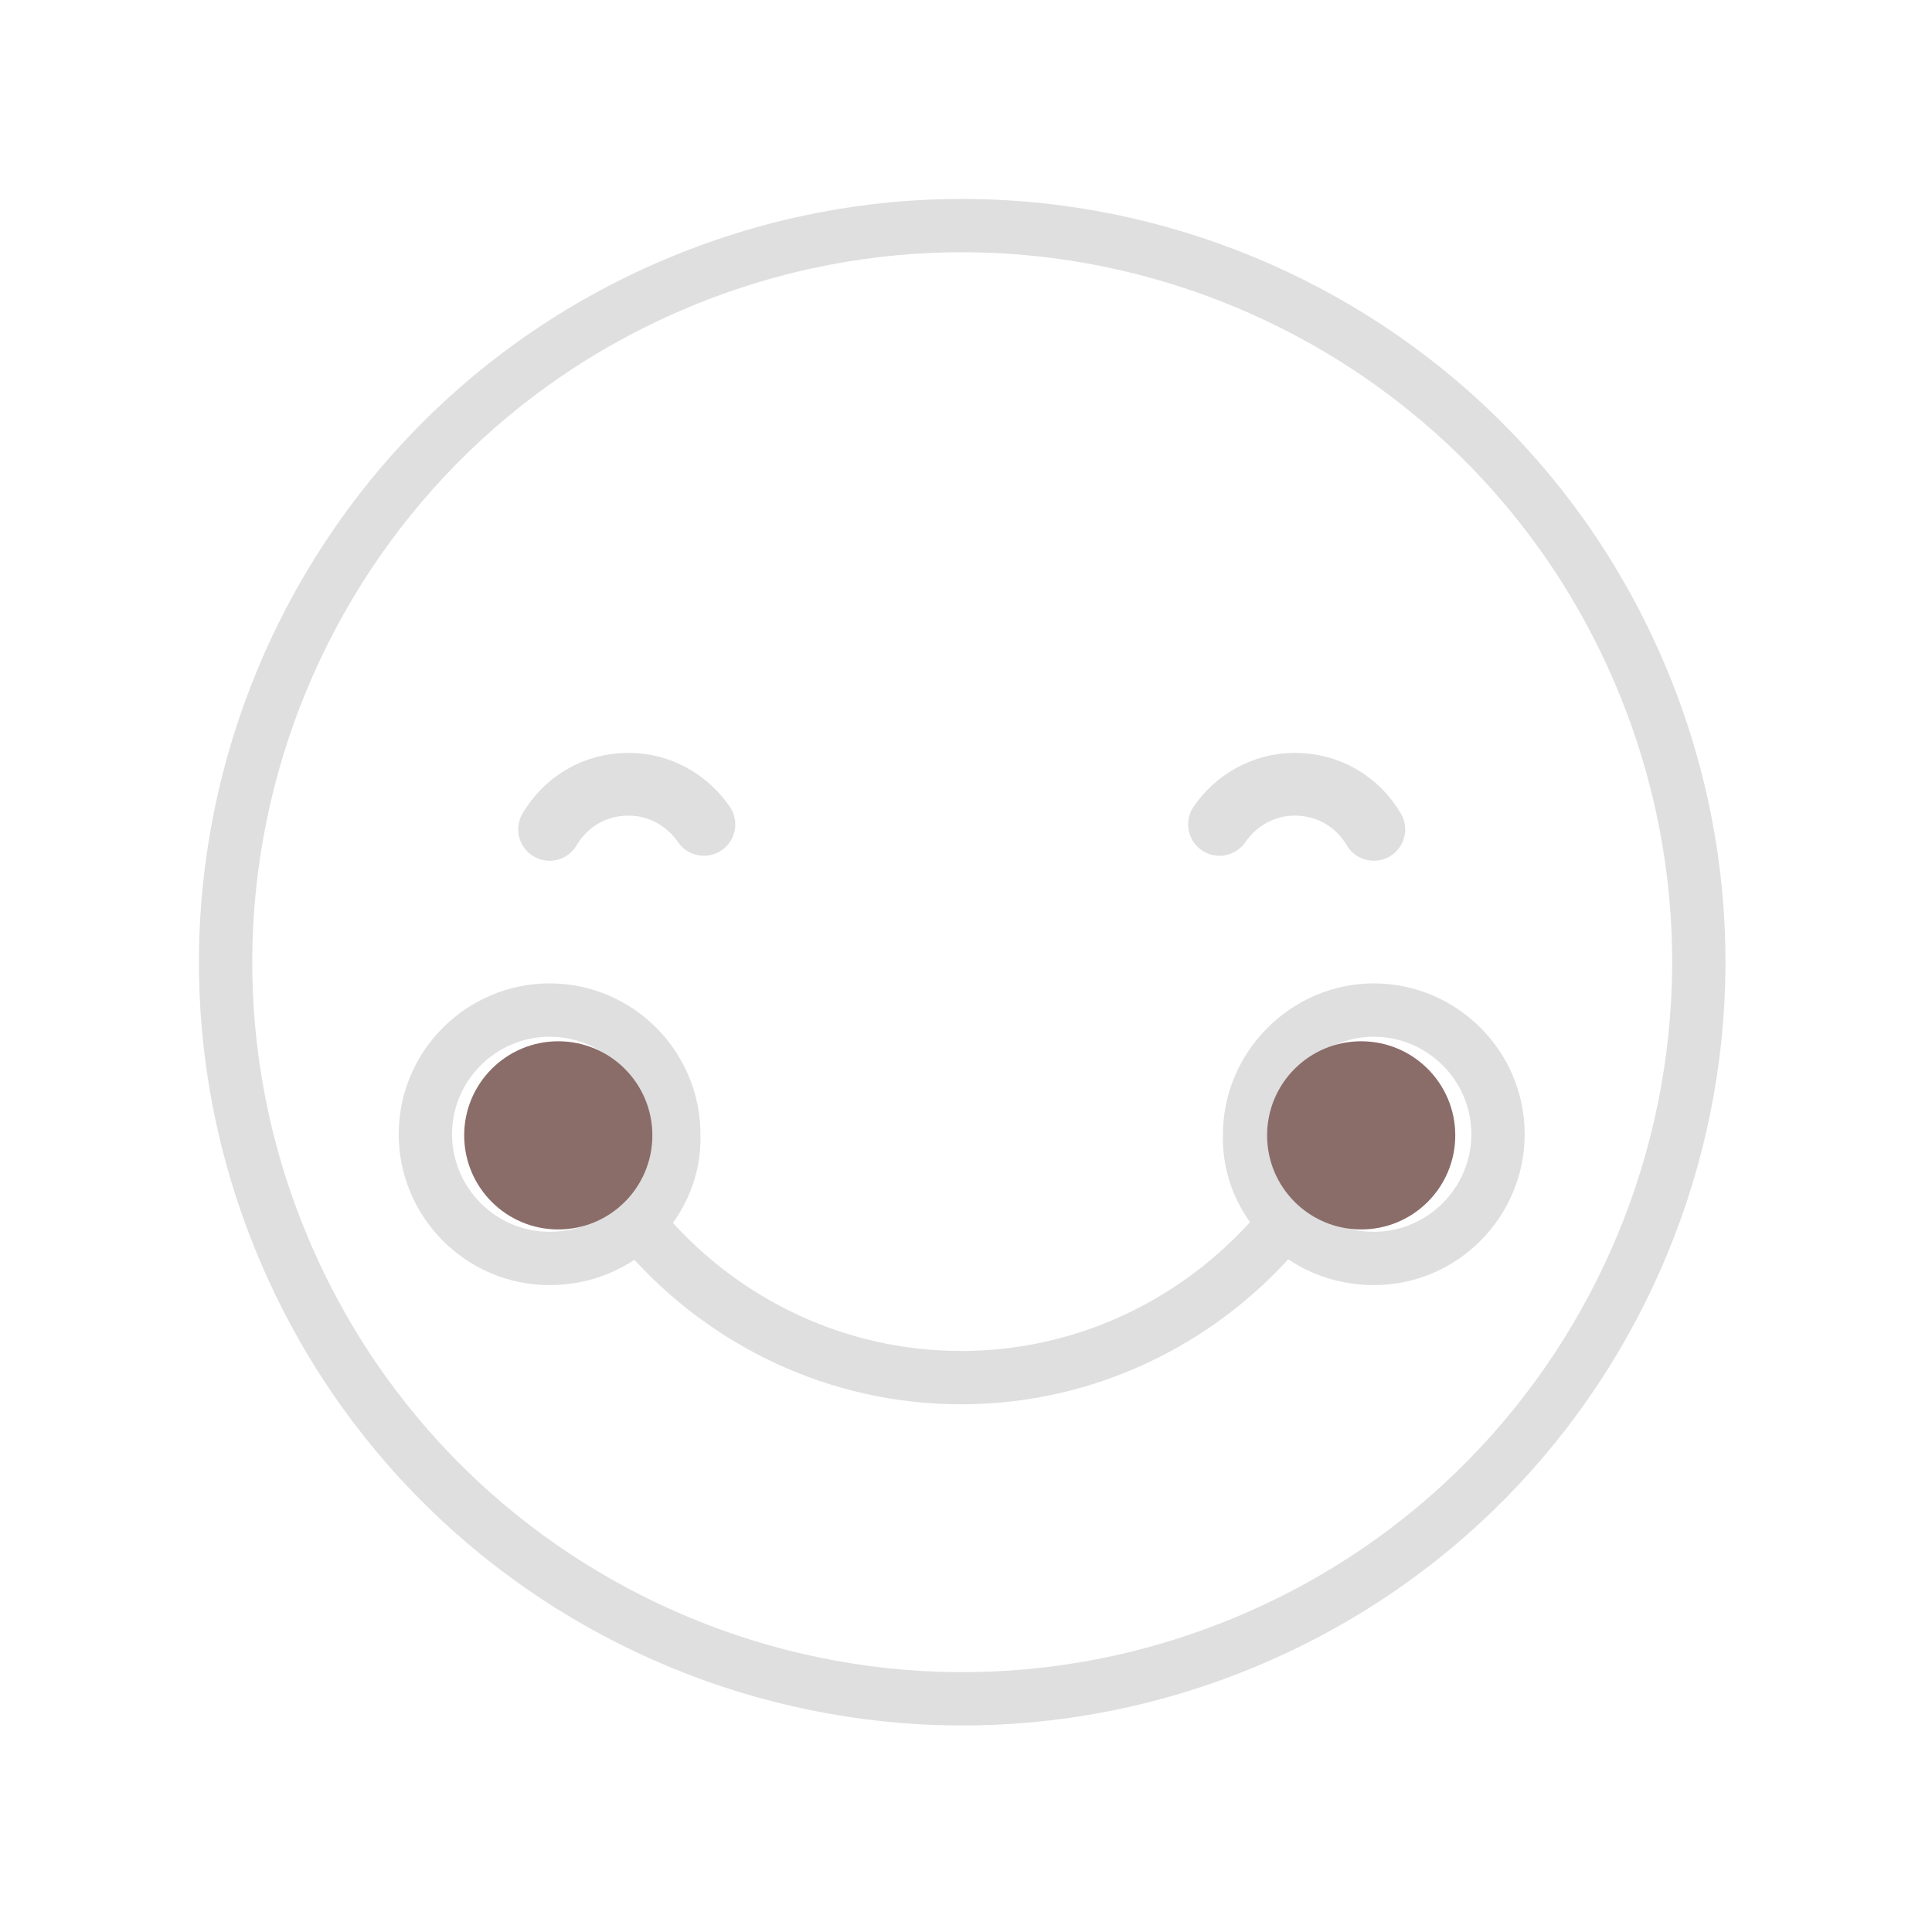
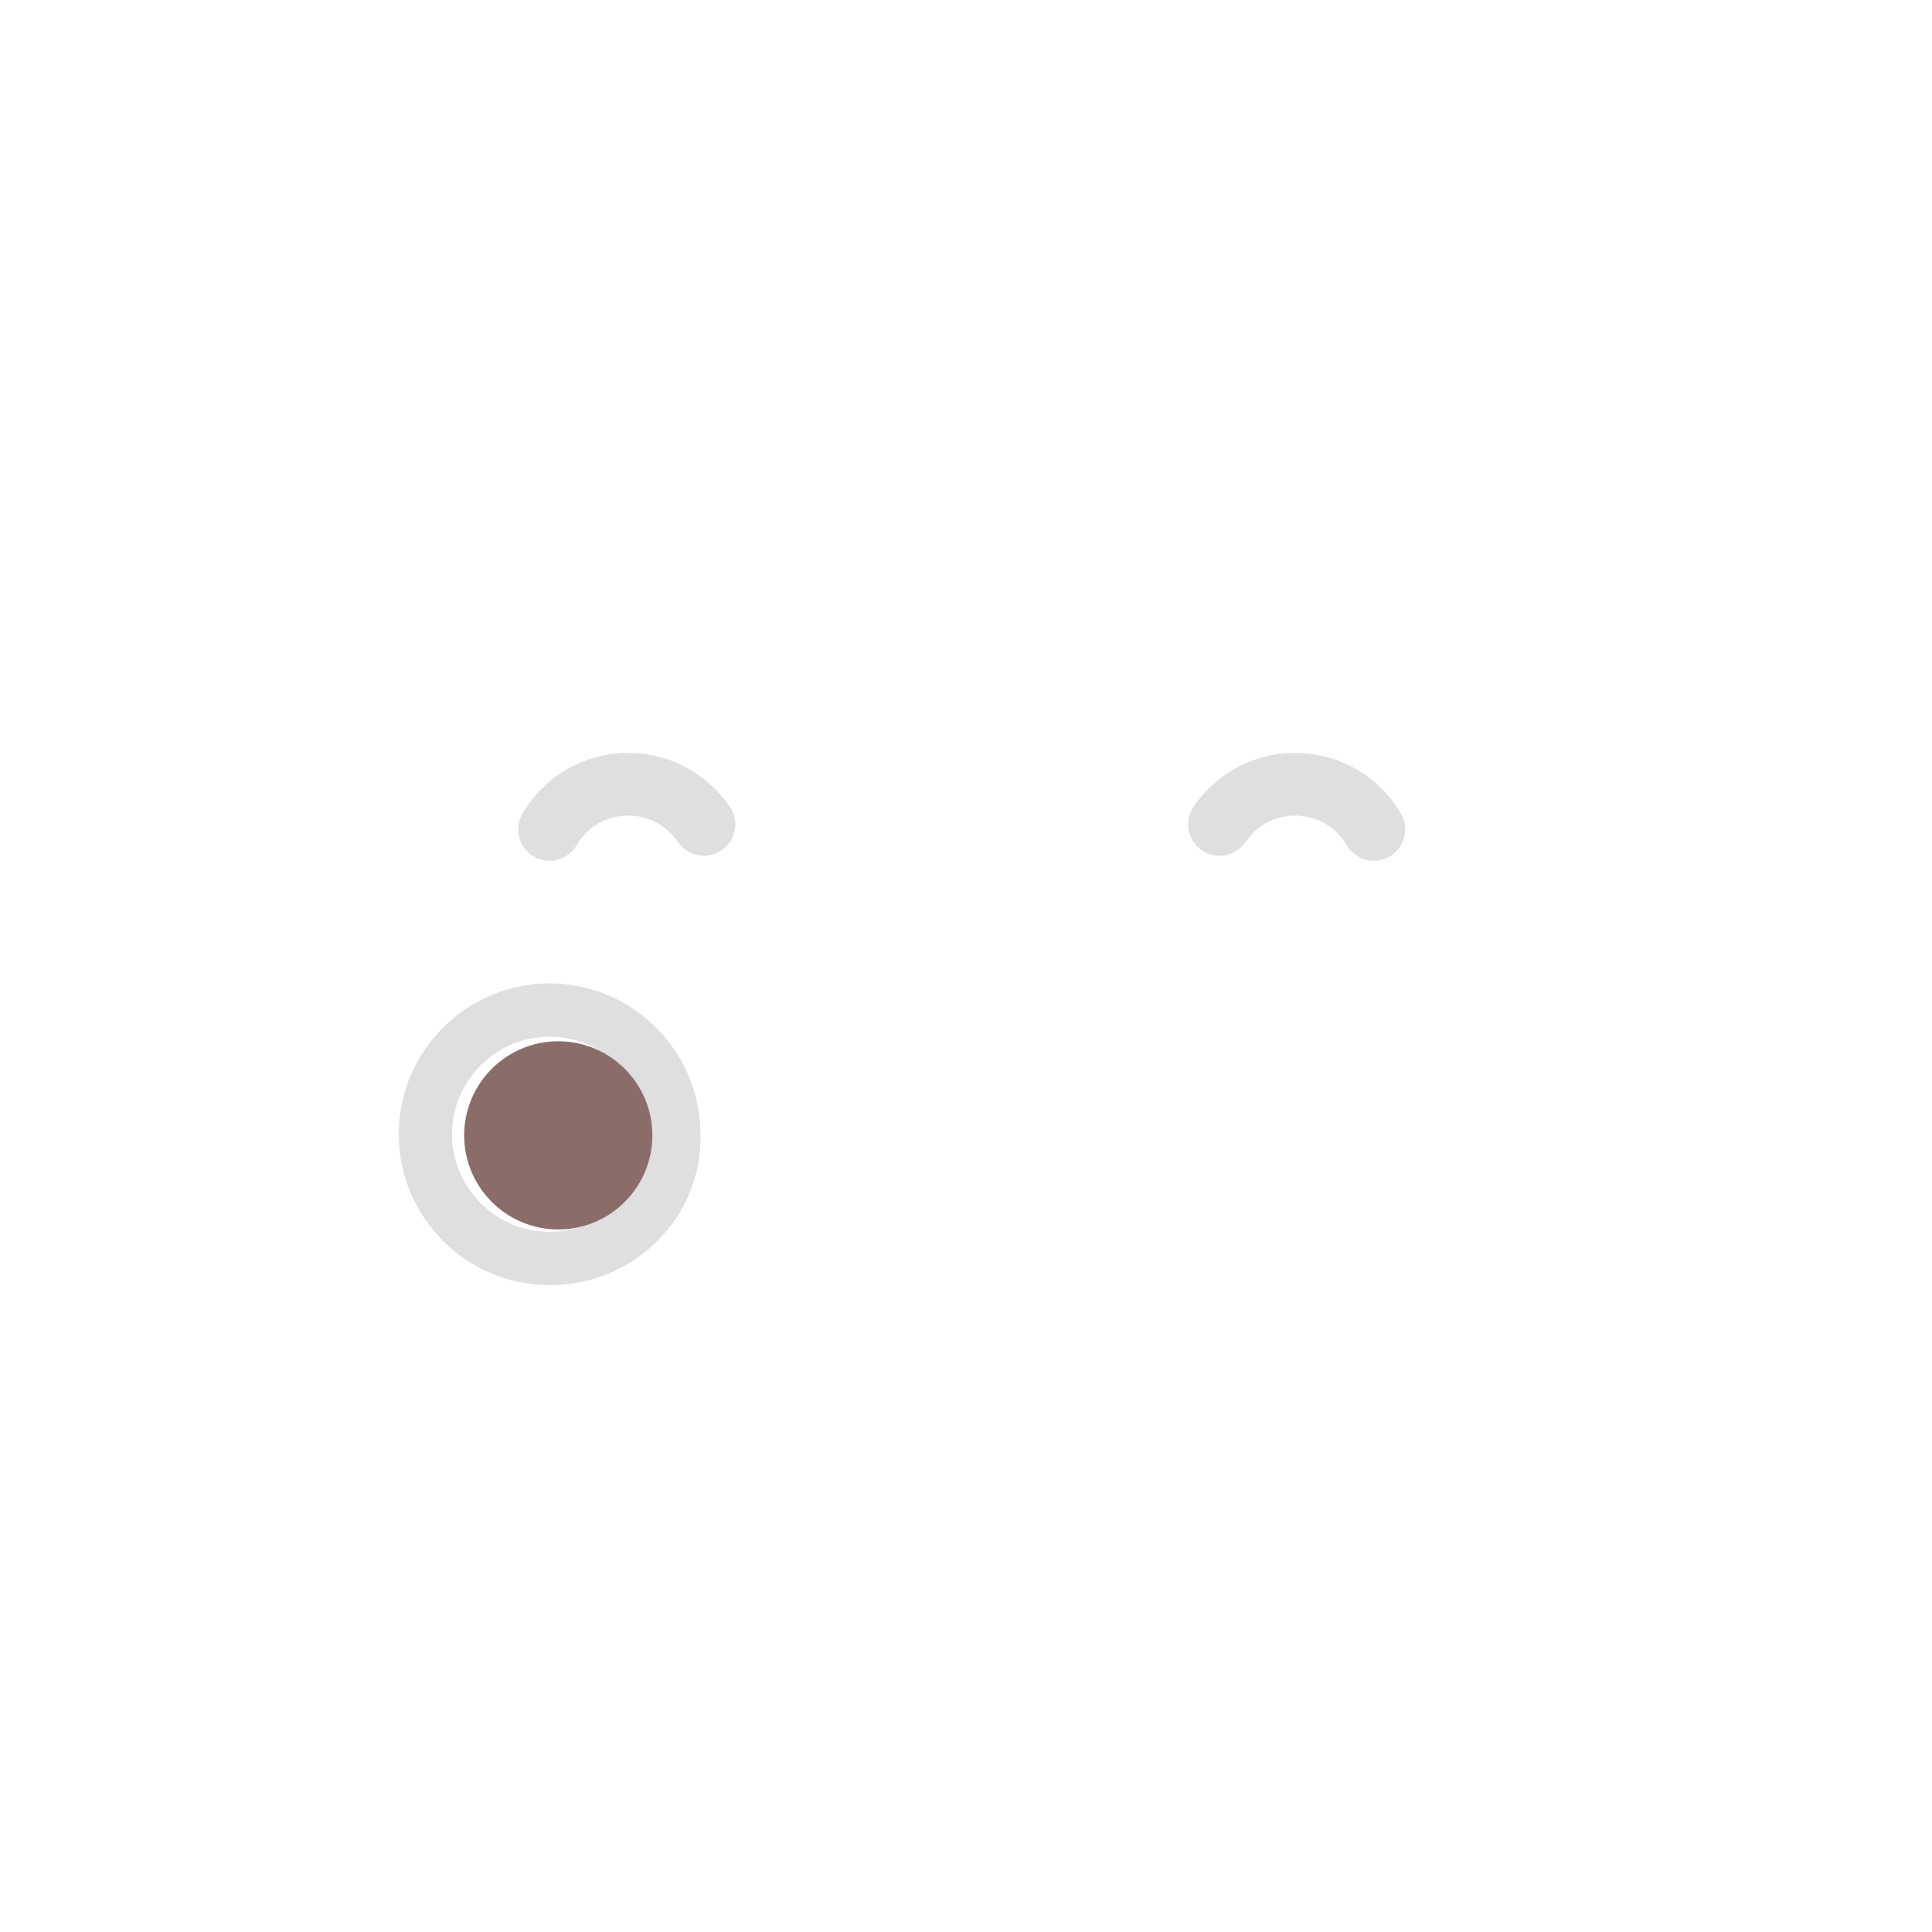
<svg xmlns="http://www.w3.org/2000/svg" width="154" height="154" viewBox="0 0 154 154" fill="none">
-   <path d="M99.162 130.93C129.114 118.524 143.337 84.185 130.93 54.233C118.524 24.281 84.185 10.058 54.233 22.465C24.281 34.871 10.058 69.21 22.465 99.162C34.871 129.114 69.21 143.337 99.162 130.93Z" stroke="#DFDFDF" stroke-width="4.25" stroke-miterlimit="10" stroke-linecap="round" stroke-linejoin="round" />
-   <path d="M101.508 98.511C95.407 105.411 86.507 109.811 76.608 109.811C66.707 109.811 57.807 105.411 51.708 98.511" stroke="#DFDFDF" stroke-width="4.25" stroke-miterlimit="10" stroke-linecap="round" stroke-linejoin="round" />
  <path d="M43.807 66.111C45.107 63.911 47.407 62.511 50.107 62.511C52.607 62.511 54.807 63.811 56.107 65.711" stroke="#DFDFDF" stroke-width="5" stroke-miterlimit="10" stroke-linecap="round" stroke-linejoin="round" />
  <path d="M109.508 66.111C108.208 63.911 105.908 62.511 103.208 62.511C100.708 62.511 98.507 63.811 97.207 65.711" stroke="#DFDFDF" stroke-width="5" stroke-miterlimit="10" stroke-linecap="round" stroke-linejoin="round" />
  <path d="M50.907 97.411C49.108 99.211 46.608 100.311 43.807 100.311C38.307 100.311 33.907 95.811 33.907 90.411C33.907 84.911 38.407 80.511 43.807 80.511C49.307 80.511 53.708 85.011 53.708 90.411C53.807 93.111 52.708 95.611 50.907 97.411Z" stroke="#DFDFDF" stroke-width="4.25" stroke-miterlimit="10" stroke-linecap="round" stroke-linejoin="round" />
-   <path d="M102.407 97.411C104.207 99.211 106.707 100.311 109.507 100.311C115.007 100.311 119.407 95.811 119.407 90.411C119.407 84.911 114.907 80.511 109.507 80.511C104.107 80.511 99.607 85.011 99.607 90.411C99.507 93.111 100.607 95.611 102.407 97.411Z" stroke="#DFDFDF" stroke-width="4.25" stroke-miterlimit="10" stroke-linecap="round" stroke-linejoin="round" />
  <circle cx="44.5" cy="90.5" r="7.5" fill="#8A6D69" />
-   <circle cx="108.5" cy="90.5" r="7.5" fill="#8A6D69" />
</svg>